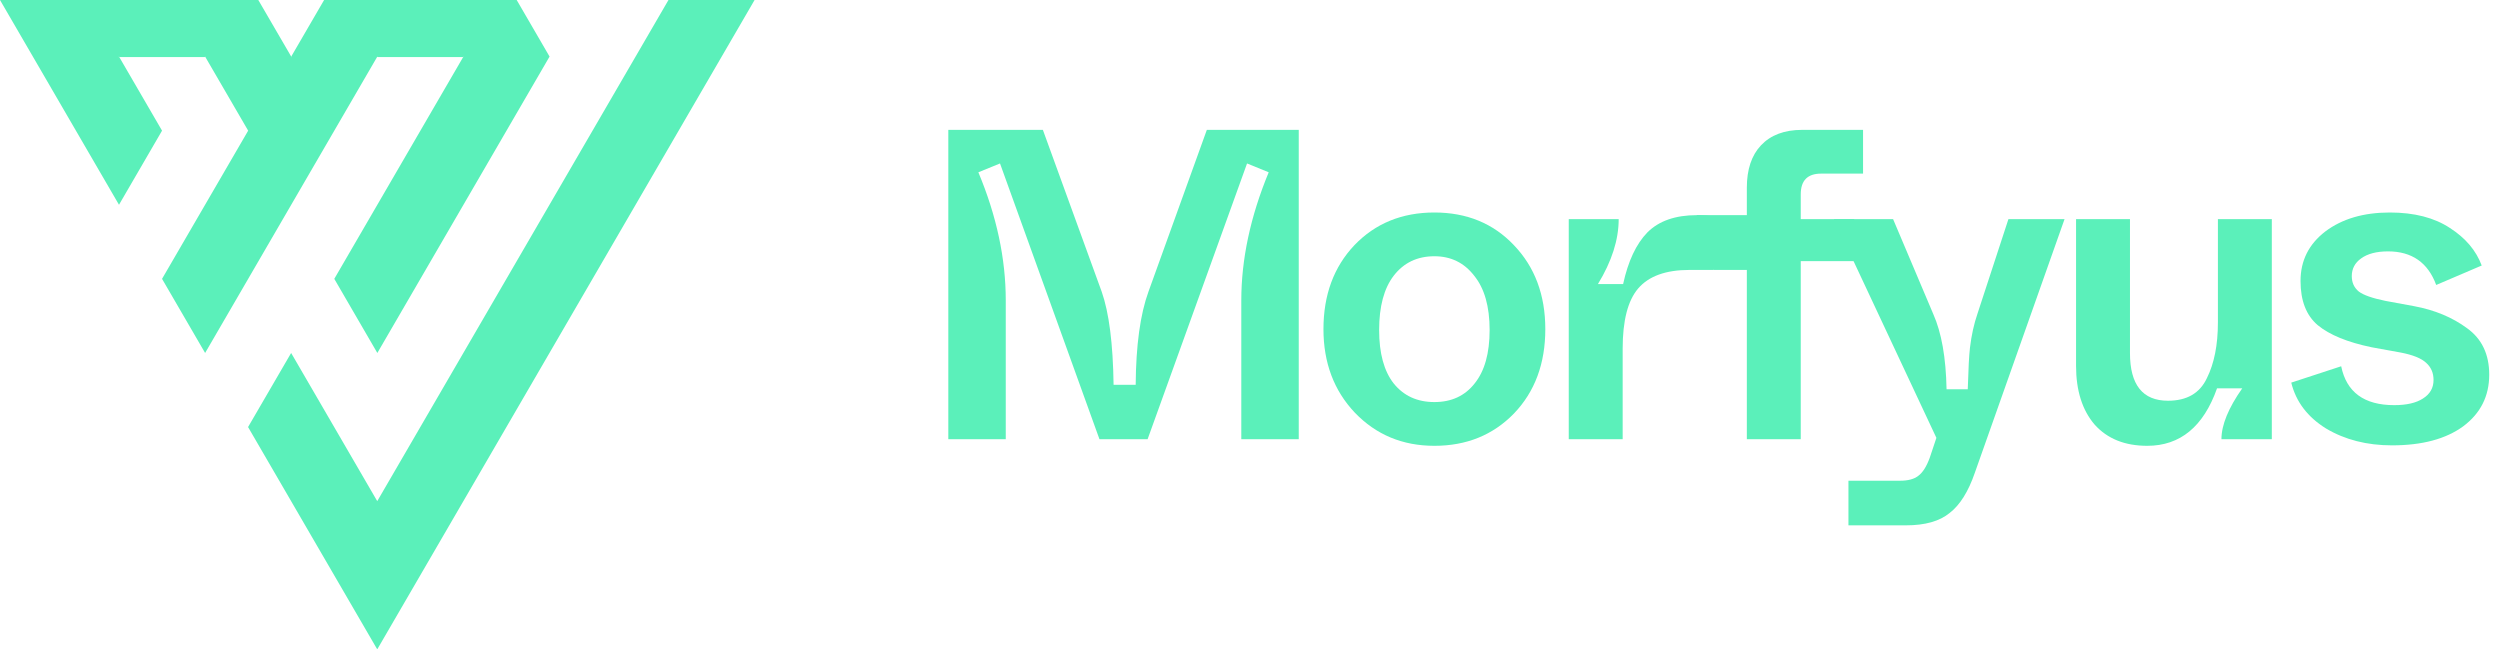
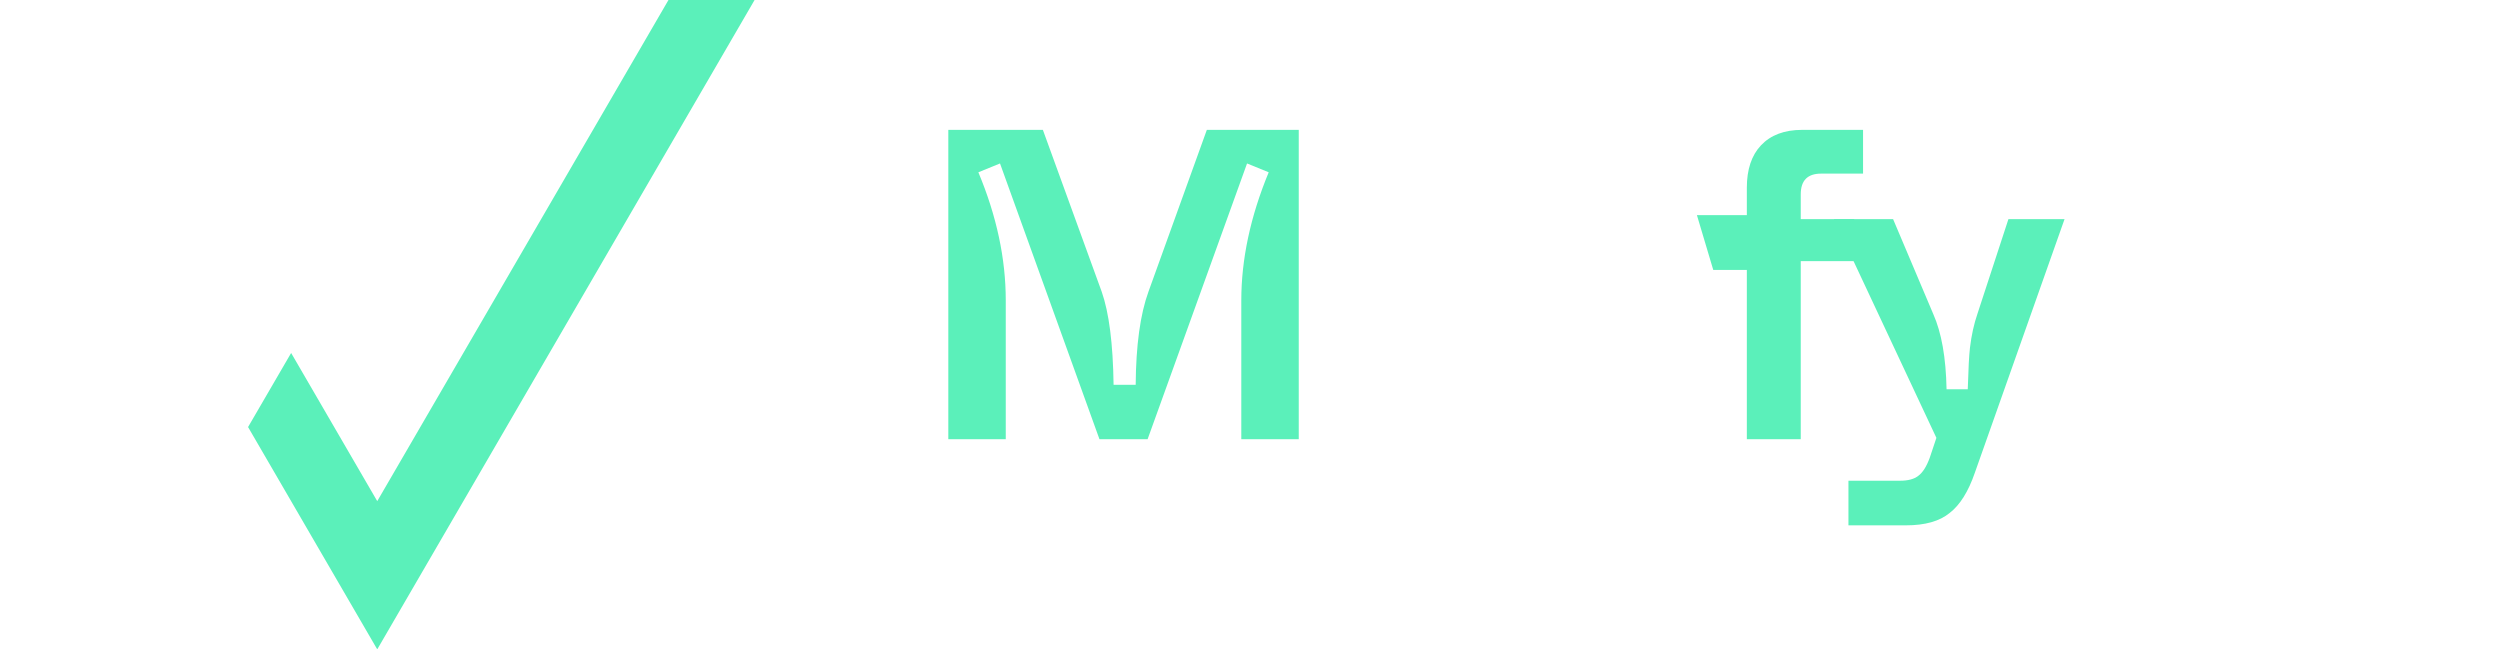
<svg xmlns="http://www.w3.org/2000/svg" width="154" height="40" viewBox="0 0 154 40" fill="none">
-   <path d="M33.853 3.485L33.835 3.516L23.244 21.743L20.592 17.177L28.531 3.516H28.567L28.549 3.485L28.531 3.516H23.259L23.241 3.485L23.226 3.516L12.635 21.743L9.982 17.177L15.287 8.049L12.652 3.516L12.635 3.485L12.617 3.516H7.348L7.33 3.485L7.312 3.516H7.348L9.982 8.049L7.33 12.614L0 0H15.911L17.939 3.485L17.921 3.516H17.955L17.939 3.485L19.965 0H31.828L33.853 3.485Z" fill="#5BF0BA" />
  <path d="M46.482 0L23.238 40L15.281 26.306L17.934 21.743L23.238 30.871L41.178 0H46.482Z" fill="#5BF0BA" />
  <path d="M58.416 27.053V8H64.241L67.862 17.962C68.316 19.25 68.561 21.165 68.597 23.705H69.958C69.976 21.274 70.239 19.359 70.747 17.962L74.341 8H80.003V27.053H76.464V18.506C76.464 15.966 77.026 13.335 78.152 10.613L76.818 10.069L70.693 27.053H67.726L61.601 10.069L60.267 10.613C61.392 13.299 61.955 15.93 61.955 18.506V27.053H58.416Z" fill="#5BF0BA" />
-   <path d="M81.525 20.276C81.525 18.171 82.16 16.447 83.431 15.104C84.719 13.761 86.362 13.09 88.358 13.09C90.354 13.09 91.987 13.761 93.258 15.104C94.546 16.447 95.191 18.171 95.191 20.276C95.191 22.399 94.546 24.132 93.258 25.474C91.969 26.799 90.336 27.462 88.358 27.462C86.398 27.462 84.765 26.781 83.458 25.42C82.17 24.059 81.525 22.344 81.525 20.276ZM91.761 20.33C91.761 18.878 91.443 17.762 90.808 16.982C90.191 16.184 89.374 15.785 88.358 15.785C87.305 15.785 86.471 16.184 85.854 16.982C85.255 17.762 84.955 18.878 84.955 20.33C84.955 21.764 85.255 22.861 85.854 23.624C86.471 24.386 87.305 24.767 88.358 24.767C89.41 24.767 90.236 24.386 90.835 23.624C91.452 22.861 91.761 21.764 91.761 20.33Z" fill="#5BF0BA" />
-   <path d="M96.635 27.053V13.498H99.711C99.711 14.768 99.285 16.102 98.432 17.499H99.984C100.292 16.084 100.791 15.023 101.481 14.315C102.189 13.607 103.205 13.253 104.53 13.253C104.874 13.253 105.21 13.28 105.537 13.335V16.628C104.944 16.628 104.629 16.628 104.067 16.628C102.615 16.628 101.562 17.009 100.909 17.772C100.274 18.516 99.956 19.75 99.956 21.473V27.053H96.635Z" fill="#5BF0BA" />
  <path d="M107.605 27.053V16.628H105.537L104.53 13.253H107.605V11.566C107.605 10.441 107.895 9.57 108.476 8.953C109.075 8.318 109.919 8 111.007 8H114.764V10.695H112.178C111.343 10.695 110.926 11.121 110.926 11.974V13.498H114.22V16.084H110.926V27.053H107.605Z" fill="#5BF0BA" />
  <path d="M123.719 13.498H127.176L121.65 29.122C121.251 30.283 120.733 31.109 120.098 31.599C119.481 32.107 118.583 32.361 117.403 32.361H113.864V29.612H117.049C117.539 29.612 117.911 29.512 118.165 29.312C118.438 29.113 118.674 28.741 118.873 28.196L119.282 26.972L112.966 13.498H116.614L119.091 19.35C119.599 20.494 119.871 22.036 119.908 23.977H121.214C121.251 22.725 121.296 21.873 121.35 21.419C121.441 20.657 121.595 19.958 121.813 19.323L123.719 13.498Z" fill="#5BF0BA" />
-   <path d="M127.885 22.535V13.498H131.206V21.745C131.206 23.705 131.987 24.685 133.547 24.685C134.709 24.685 135.507 24.223 135.943 23.297C136.396 22.39 136.623 21.247 136.623 19.867V13.498H139.944V27.053H136.841C136.841 26.182 137.268 25.139 138.121 23.923H136.569C135.734 26.282 134.3 27.462 132.268 27.462C130.889 27.462 129.809 27.026 129.029 26.155C128.266 25.266 127.885 24.059 127.885 22.535Z" fill="#5BF0BA" />
-   <path d="M141.141 23.569L144.217 22.562C144.544 24.159 145.633 24.957 147.484 24.957C148.246 24.957 148.836 24.821 149.253 24.549C149.689 24.277 149.906 23.896 149.906 23.406C149.906 22.97 149.752 22.616 149.444 22.344C149.153 22.072 148.636 21.863 147.892 21.718L146.095 21.392C144.607 21.083 143.5 20.63 142.774 20.031C142.067 19.432 141.713 18.525 141.713 17.309C141.713 16.057 142.221 15.041 143.237 14.26C144.271 13.48 145.596 13.09 147.211 13.09C148.718 13.09 149.952 13.408 150.914 14.043C151.875 14.66 152.529 15.431 152.873 16.356L150.07 17.554C149.562 16.175 148.573 15.485 147.103 15.485C146.395 15.485 145.841 15.63 145.442 15.921C145.061 16.193 144.87 16.556 144.87 17.009C144.87 17.409 145.016 17.726 145.306 17.962C145.596 18.18 146.141 18.37 146.939 18.534L148.709 18.86C149.979 19.096 151.068 19.55 151.975 20.221C152.883 20.875 153.336 21.827 153.336 23.079C153.336 24.404 152.801 25.465 151.73 26.264C150.659 27.044 149.199 27.434 147.348 27.434C145.805 27.434 144.453 27.09 143.292 26.4C142.148 25.692 141.431 24.749 141.141 23.569Z" fill="#5BF0BA" />
</svg>